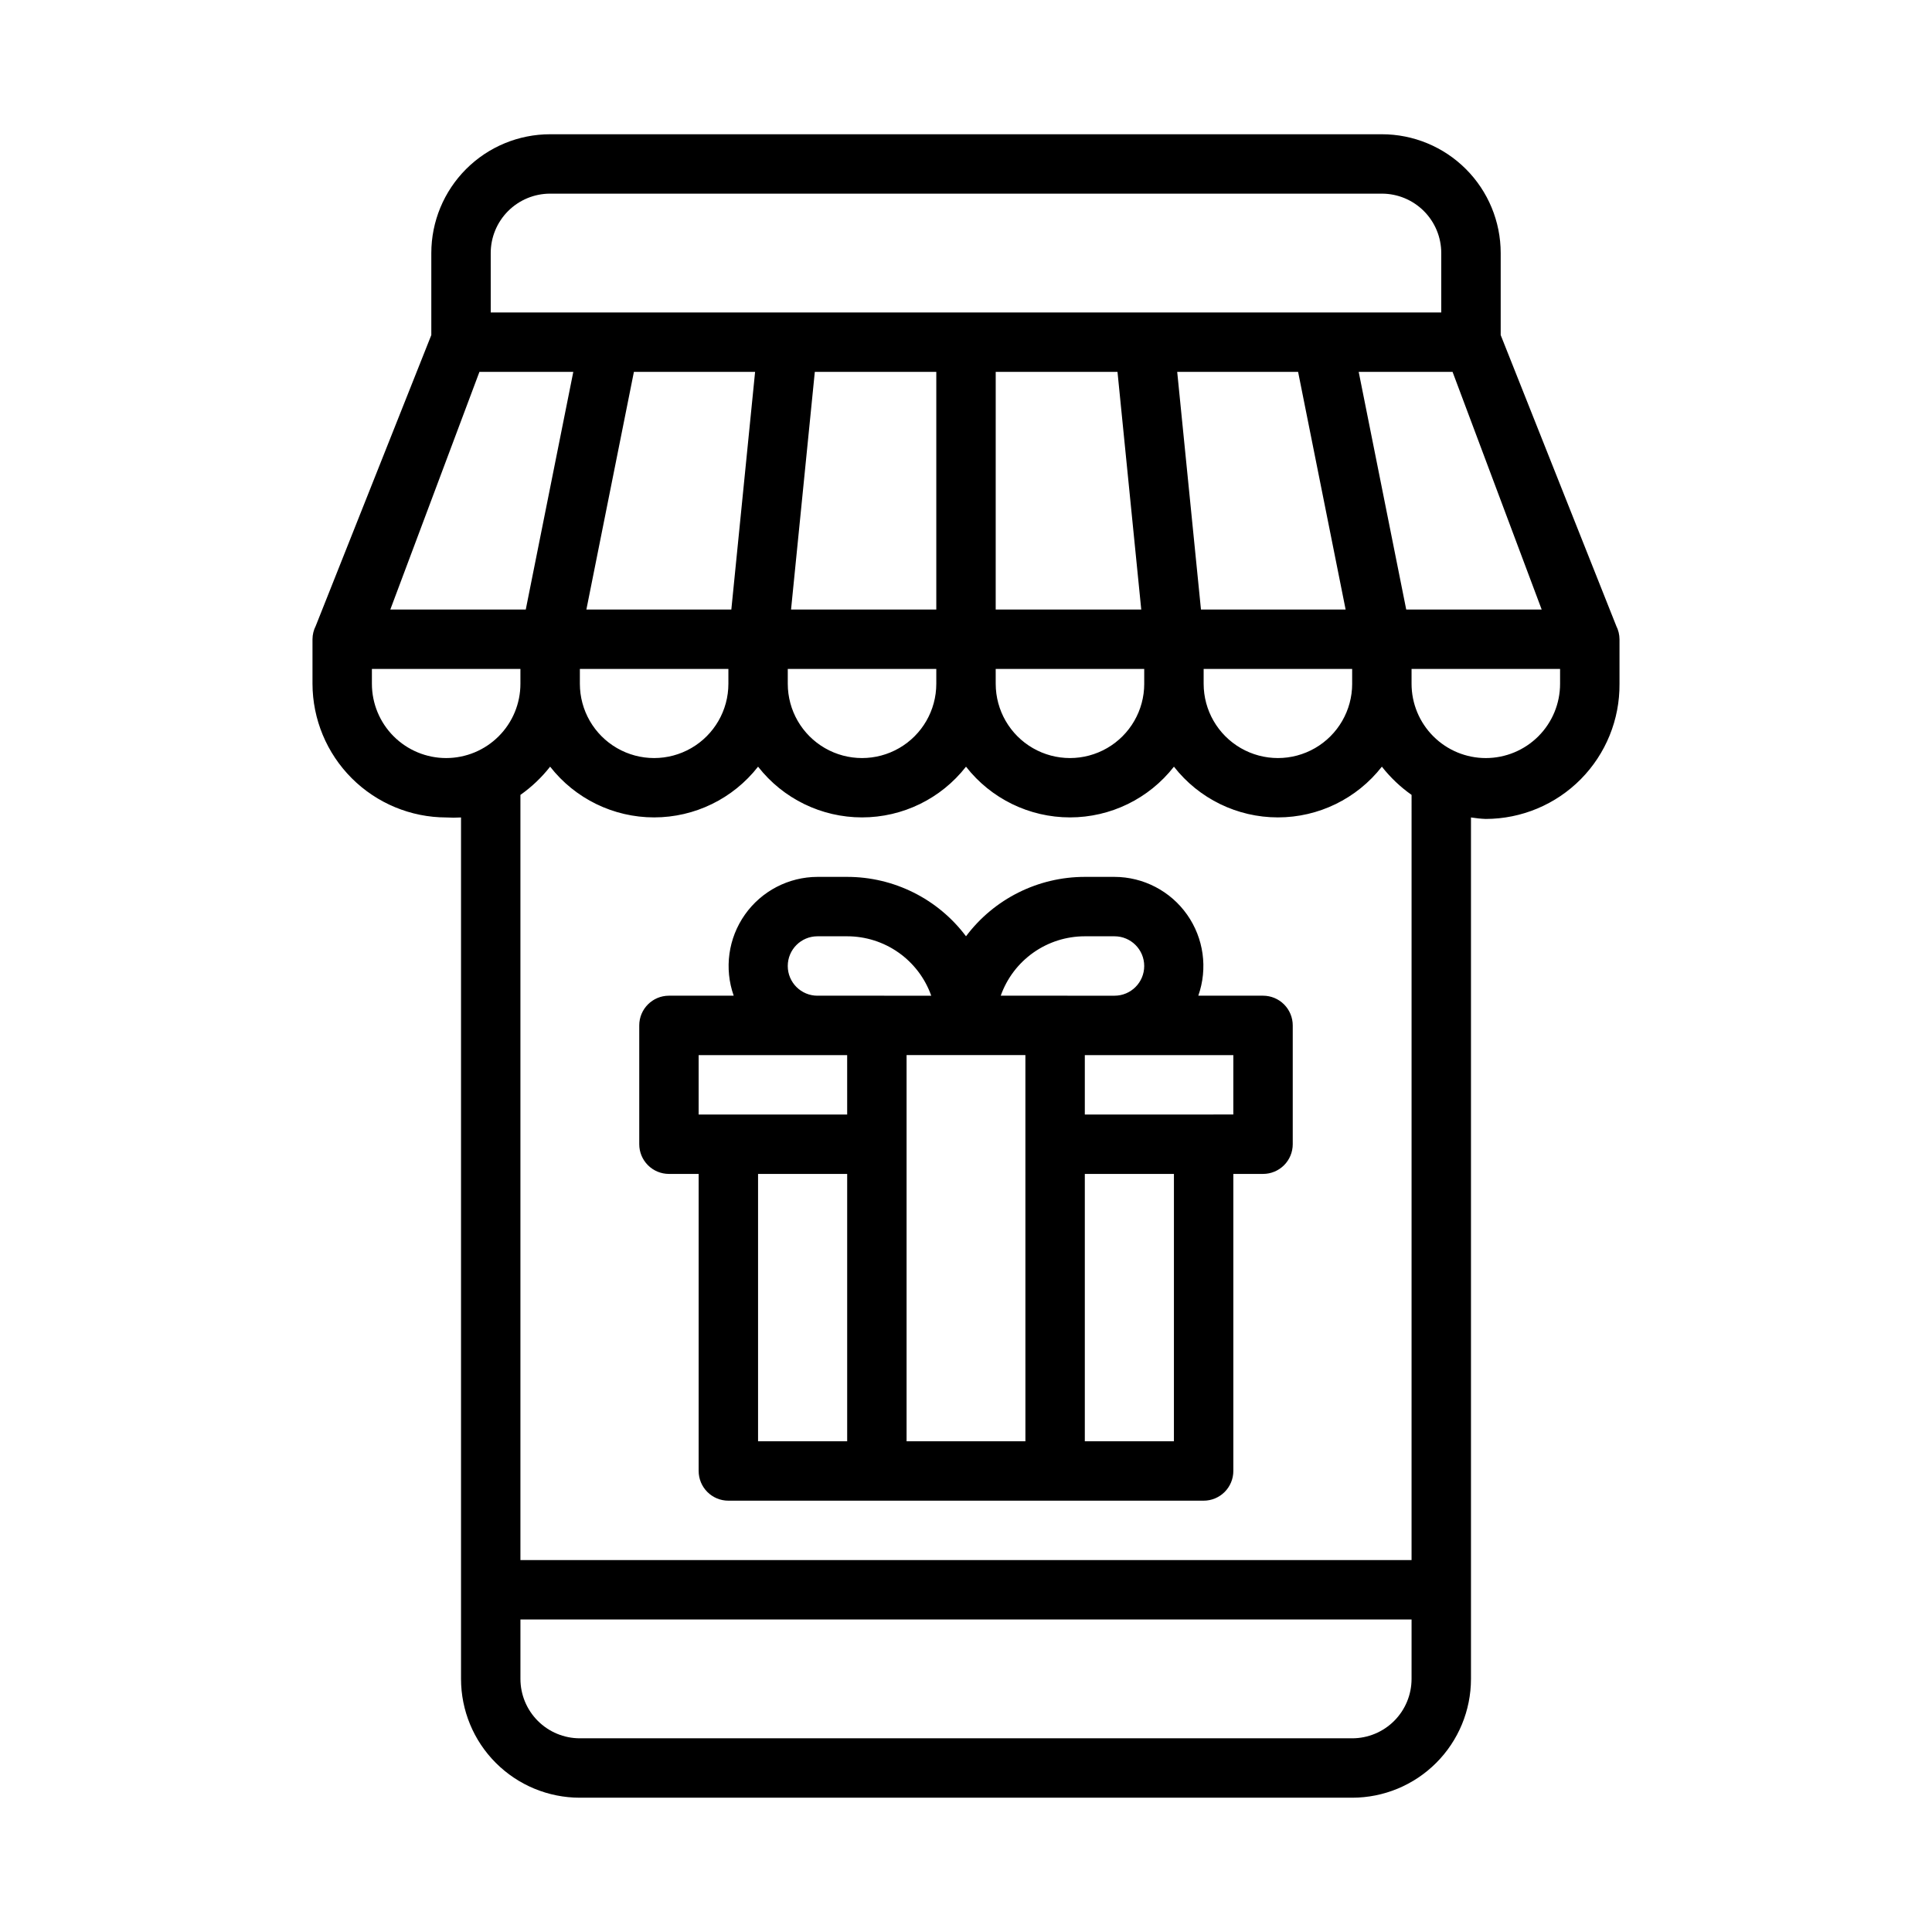
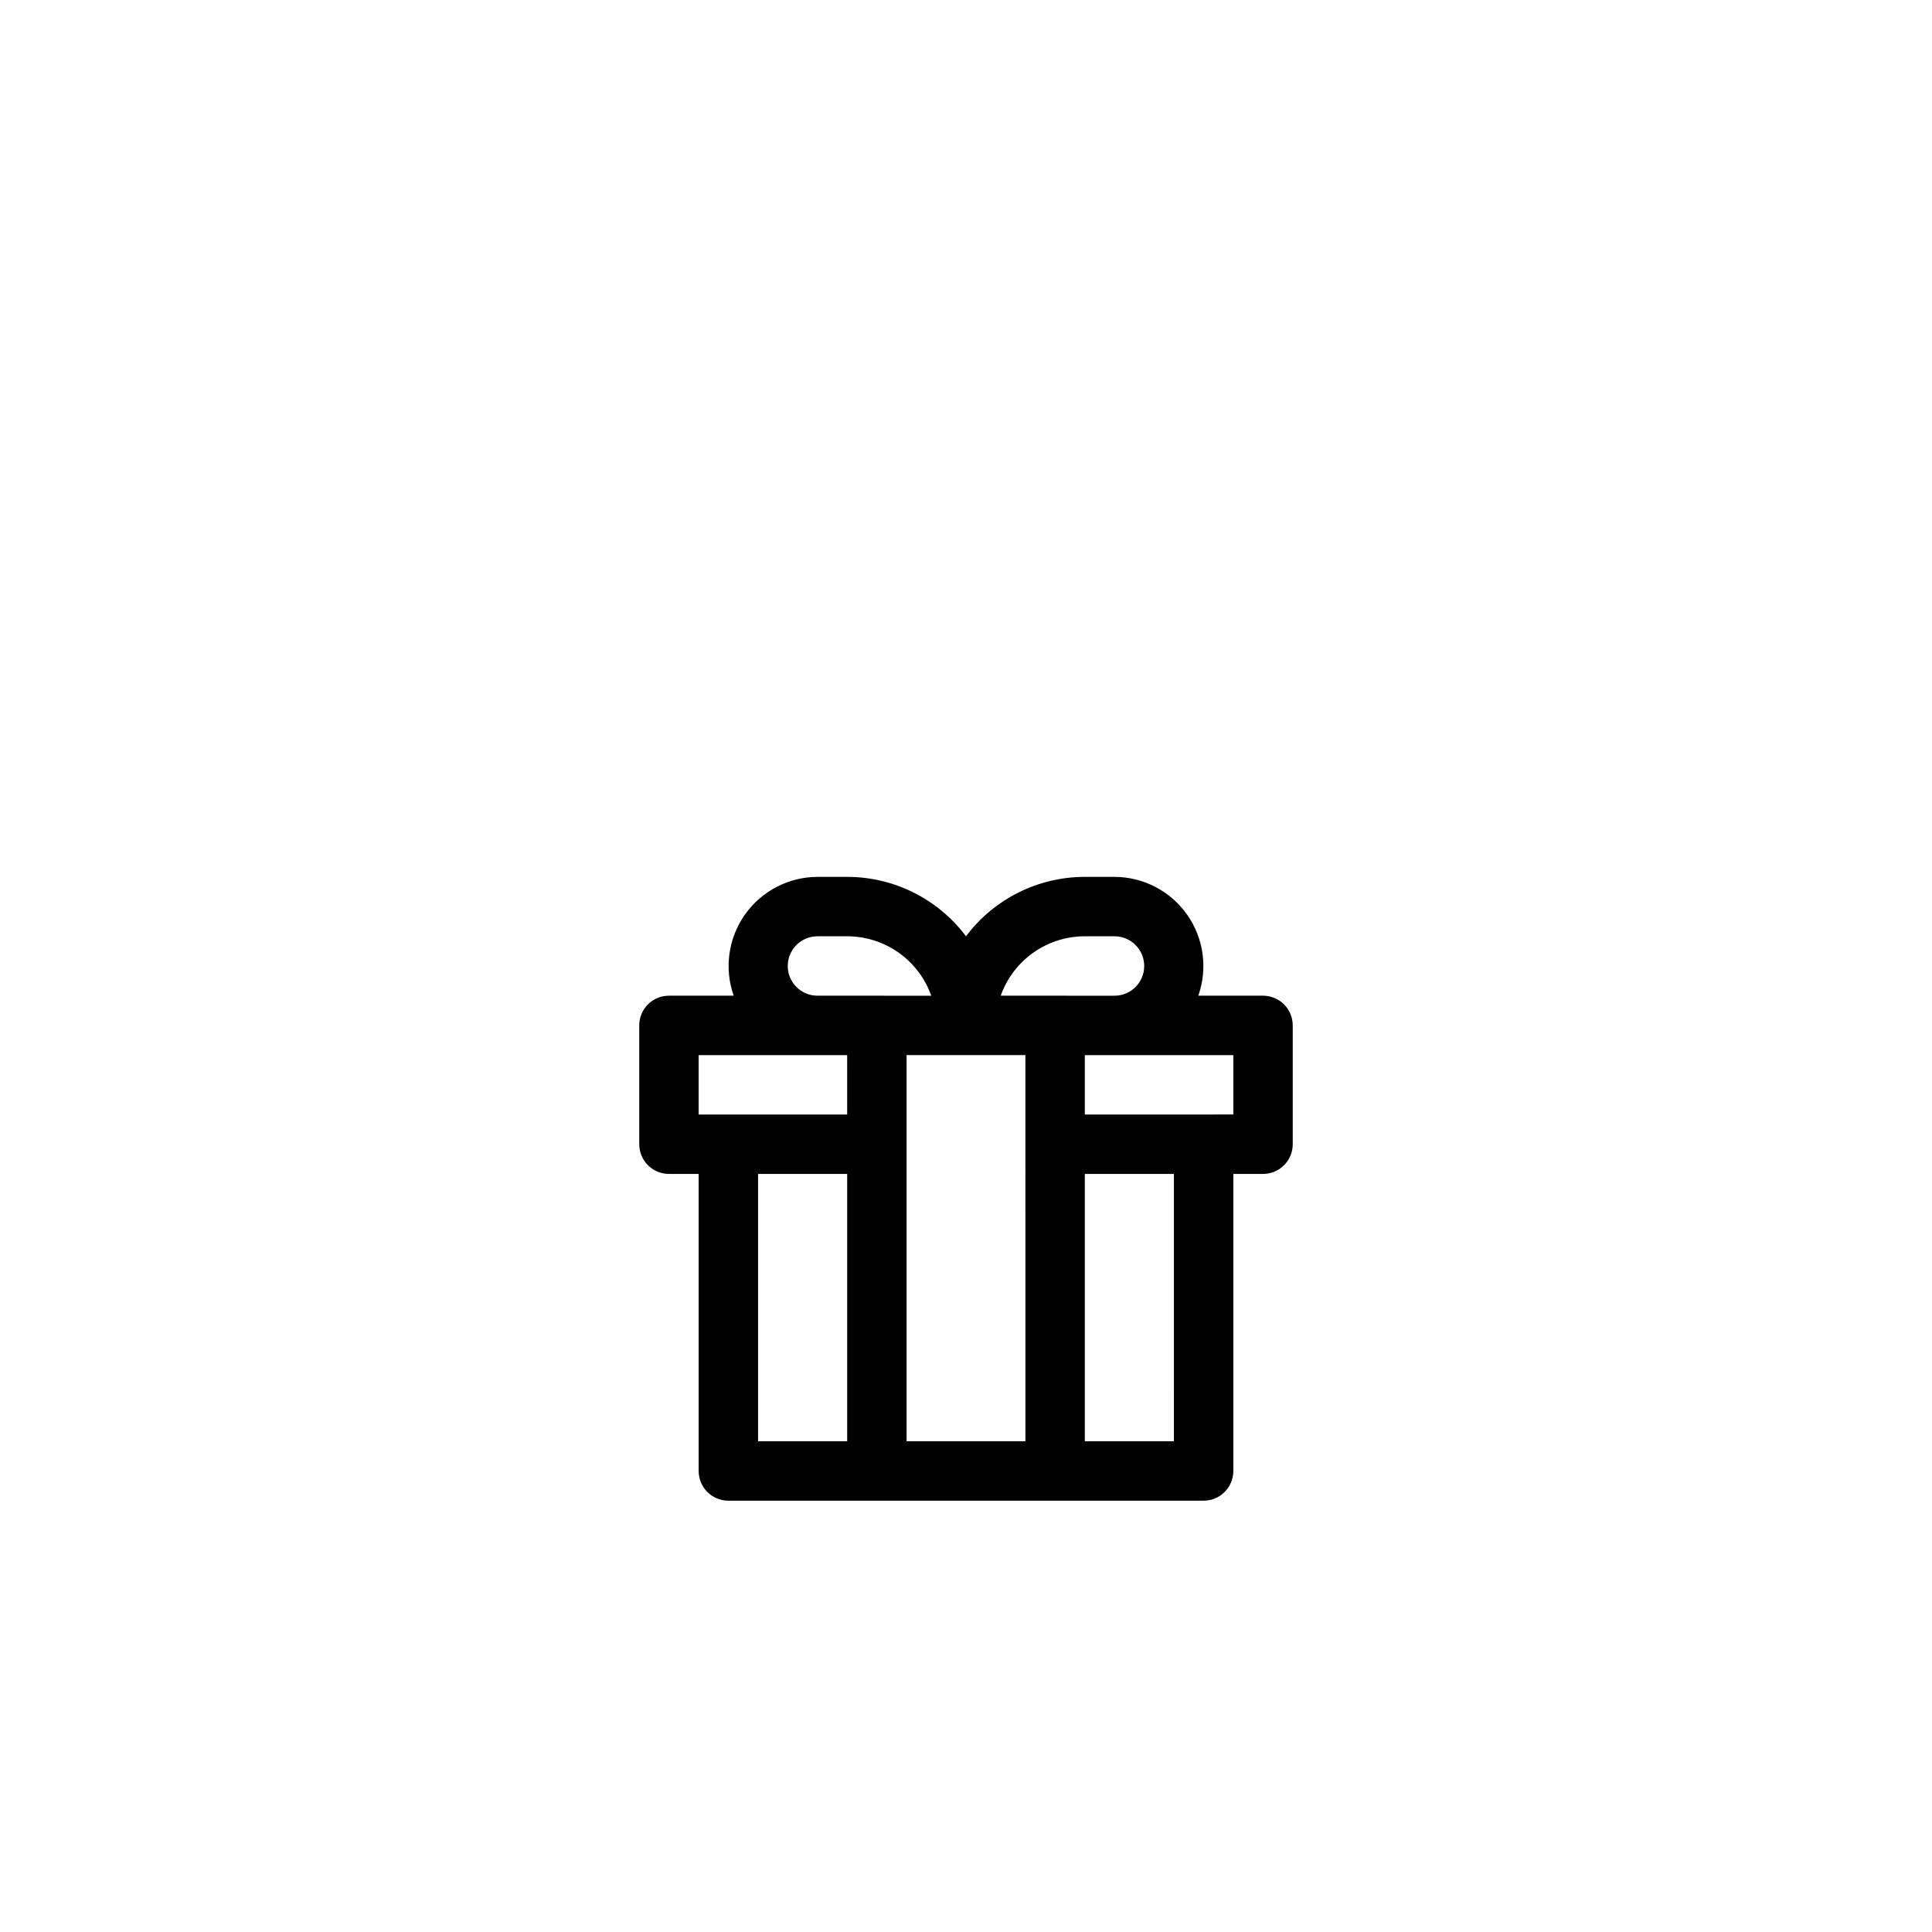
<svg xmlns="http://www.w3.org/2000/svg" fill="#000000" width="800px" height="800px" version="1.1" viewBox="144 144 512 512">
  <g>
-     <path d="m572.32 309.86-30.621-77.066v-21.727c0-8.352-3.316-16.359-9.223-22.266s-13.914-9.223-22.266-9.223h-220.42c-8.352 0-16.359 3.316-22.266 9.223-5.902 5.906-9.223 13.914-9.223 22.266v21.727l-30.621 77.066c-0.562 1.098-0.859 2.312-0.867 3.543v11.809c0.023 9.387 3.762 18.387 10.398 25.023 6.641 6.641 15.637 10.379 25.027 10.398 1.312 0.078 2.625 0.078 3.938 0v228.29c0 8.352 3.316 16.363 9.223 22.266 5.902 5.906 13.914 9.223 22.266 9.223h204.67c8.352 0 16.359-3.316 22.266-9.223 5.902-5.902 9.223-13.914 9.223-22.266v-228.29c1.301 0.211 2.617 0.344 3.934 0.395 9.457-0.02 18.516-3.812 25.168-10.535 6.648-6.727 10.34-15.824 10.258-25.281v-11.809c-0.008-1.23-0.305-2.445-0.867-3.543zm-19.758-4.328h-35.898l-12.594-62.977h24.875zm-254.89 15.742h39.359v3.938c0 7.031-3.754 13.527-9.84 17.043-6.09 3.516-13.594 3.516-19.68 0-6.09-3.516-9.84-10.012-9.84-17.043zm158.3-78.719h32.039l12.594 62.977h-38.336zm-63.844 62.977h-38.492l6.297-62.977h32.195zm-54.316 0h-38.414l12.594-62.977h32.117zm54.316 15.742v3.938c0 7.031-3.75 13.527-9.84 17.043-6.086 3.516-13.59 3.516-19.68 0-6.09-3.516-9.84-10.012-9.84-17.043v-3.938zm15.742 0h39.359v3.938h0.004c0 7.031-3.75 13.527-9.84 17.043-6.09 3.516-13.59 3.516-19.68 0-6.09-3.516-9.84-10.012-9.84-17.043zm0-15.742 0.004-62.977h32.273l6.297 62.977zm94.465 15.742v3.938h0.004c0 7.031-3.754 13.527-9.84 17.043-6.09 3.516-13.594 3.516-19.68 0-6.09-3.516-9.84-10.012-9.84-17.043v-3.938zm-228.29-110.21c0-4.176 1.656-8.18 4.609-11.133s6.957-4.613 11.133-4.613h220.42c4.176 0 8.18 1.66 11.133 4.613s4.609 6.957 4.609 11.133v15.742h-251.9zm-2.992 31.488h24.875l-12.594 62.977h-35.898zm-8.816 102.34c-5.219 0-10.227-2.074-13.918-5.766-3.688-3.688-5.762-8.695-5.762-13.914v-3.938h39.359v3.938c0 5.219-2.074 10.227-5.766 13.914-3.688 3.691-8.695 5.766-13.914 5.766zm255.84 244.03c0 4.176-1.656 8.18-4.609 11.133s-6.957 4.613-11.133 4.613h-204.67c-4.176 0-8.184-1.66-11.133-4.613-2.953-2.953-4.613-6.957-4.613-11.133v-15.742h236.16zm0-31.488h-236.16v-202.78c2.977-2.098 5.625-4.617 7.871-7.481 6.625 8.488 16.789 13.445 27.555 13.445 10.762 0 20.926-4.957 27.551-13.445 6.625 8.488 16.789 13.445 27.551 13.445 10.766 0 20.93-4.957 27.555-13.445 6.621 8.488 16.785 13.445 27.551 13.445s20.93-4.957 27.551-13.445c6.625 8.488 16.789 13.445 27.555 13.445 10.762 0 20.926-4.957 27.551-13.445 2.246 2.863 4.898 5.383 7.871 7.481zm19.68-212.54c-5.219 0-10.223-2.074-13.914-5.766-3.691-3.688-5.766-8.695-5.766-13.914v-3.938h39.359v3.938c0 5.219-2.07 10.227-5.762 13.914-3.691 3.691-8.699 5.766-13.918 5.766z" />
    <path d="m478.72 407.87h-17.16c2.551-7.219 1.445-15.223-2.965-21.48s-11.582-9.988-19.234-10.008h-7.871c-12.391 0-24.055 5.832-31.488 15.742-7.434-9.91-19.102-15.742-31.488-15.742h-7.875c-7.652 0.02-14.824 3.75-19.234 10.008s-5.516 14.262-2.965 21.48h-17.16c-4.348 0-7.871 3.523-7.871 7.871v31.488c0 2.09 0.828 4.09 2.305 5.566 1.477 1.477 3.481 2.305 5.566 2.305h7.871v78.723c0 2.086 0.832 4.09 2.309 5.566 1.477 1.477 3.477 2.305 5.566 2.305h125.95c2.086 0 4.09-0.828 5.566-2.305 1.473-1.477 2.305-3.481 2.305-5.566v-78.723h7.871c2.086 0 4.09-0.828 5.566-2.305 1.477-1.477 2.305-3.477 2.305-5.566v-31.488c0-2.086-0.828-4.09-2.305-5.566-1.477-1.477-3.481-2.305-5.566-2.305zm-110.21 118.08h-23.617v-70.848h23.617zm0-86.594-39.363 0.004v-15.746h39.359zm-7.871-31.488-0.004 0.004c-4.348 0-7.871-3.523-7.871-7.871s3.523-7.875 7.871-7.875h7.875c4.883 0 9.652 1.512 13.641 4.332 3.988 2.82 7.008 6.809 8.637 11.414zm55.105 118.08h-31.492v-102.34h31.488zm-6.535-118.08-0.004 0.004c1.629-4.606 4.648-8.594 8.637-11.414 3.992-2.82 8.758-4.332 13.645-4.332h7.871c4.348 0 7.871 3.527 7.871 7.875s-3.523 7.871-7.871 7.871zm45.891 118.08h-23.613v-70.848h23.617zm15.742-86.594-39.355 0.004v-15.746h39.359z" />
  </g>
</svg>